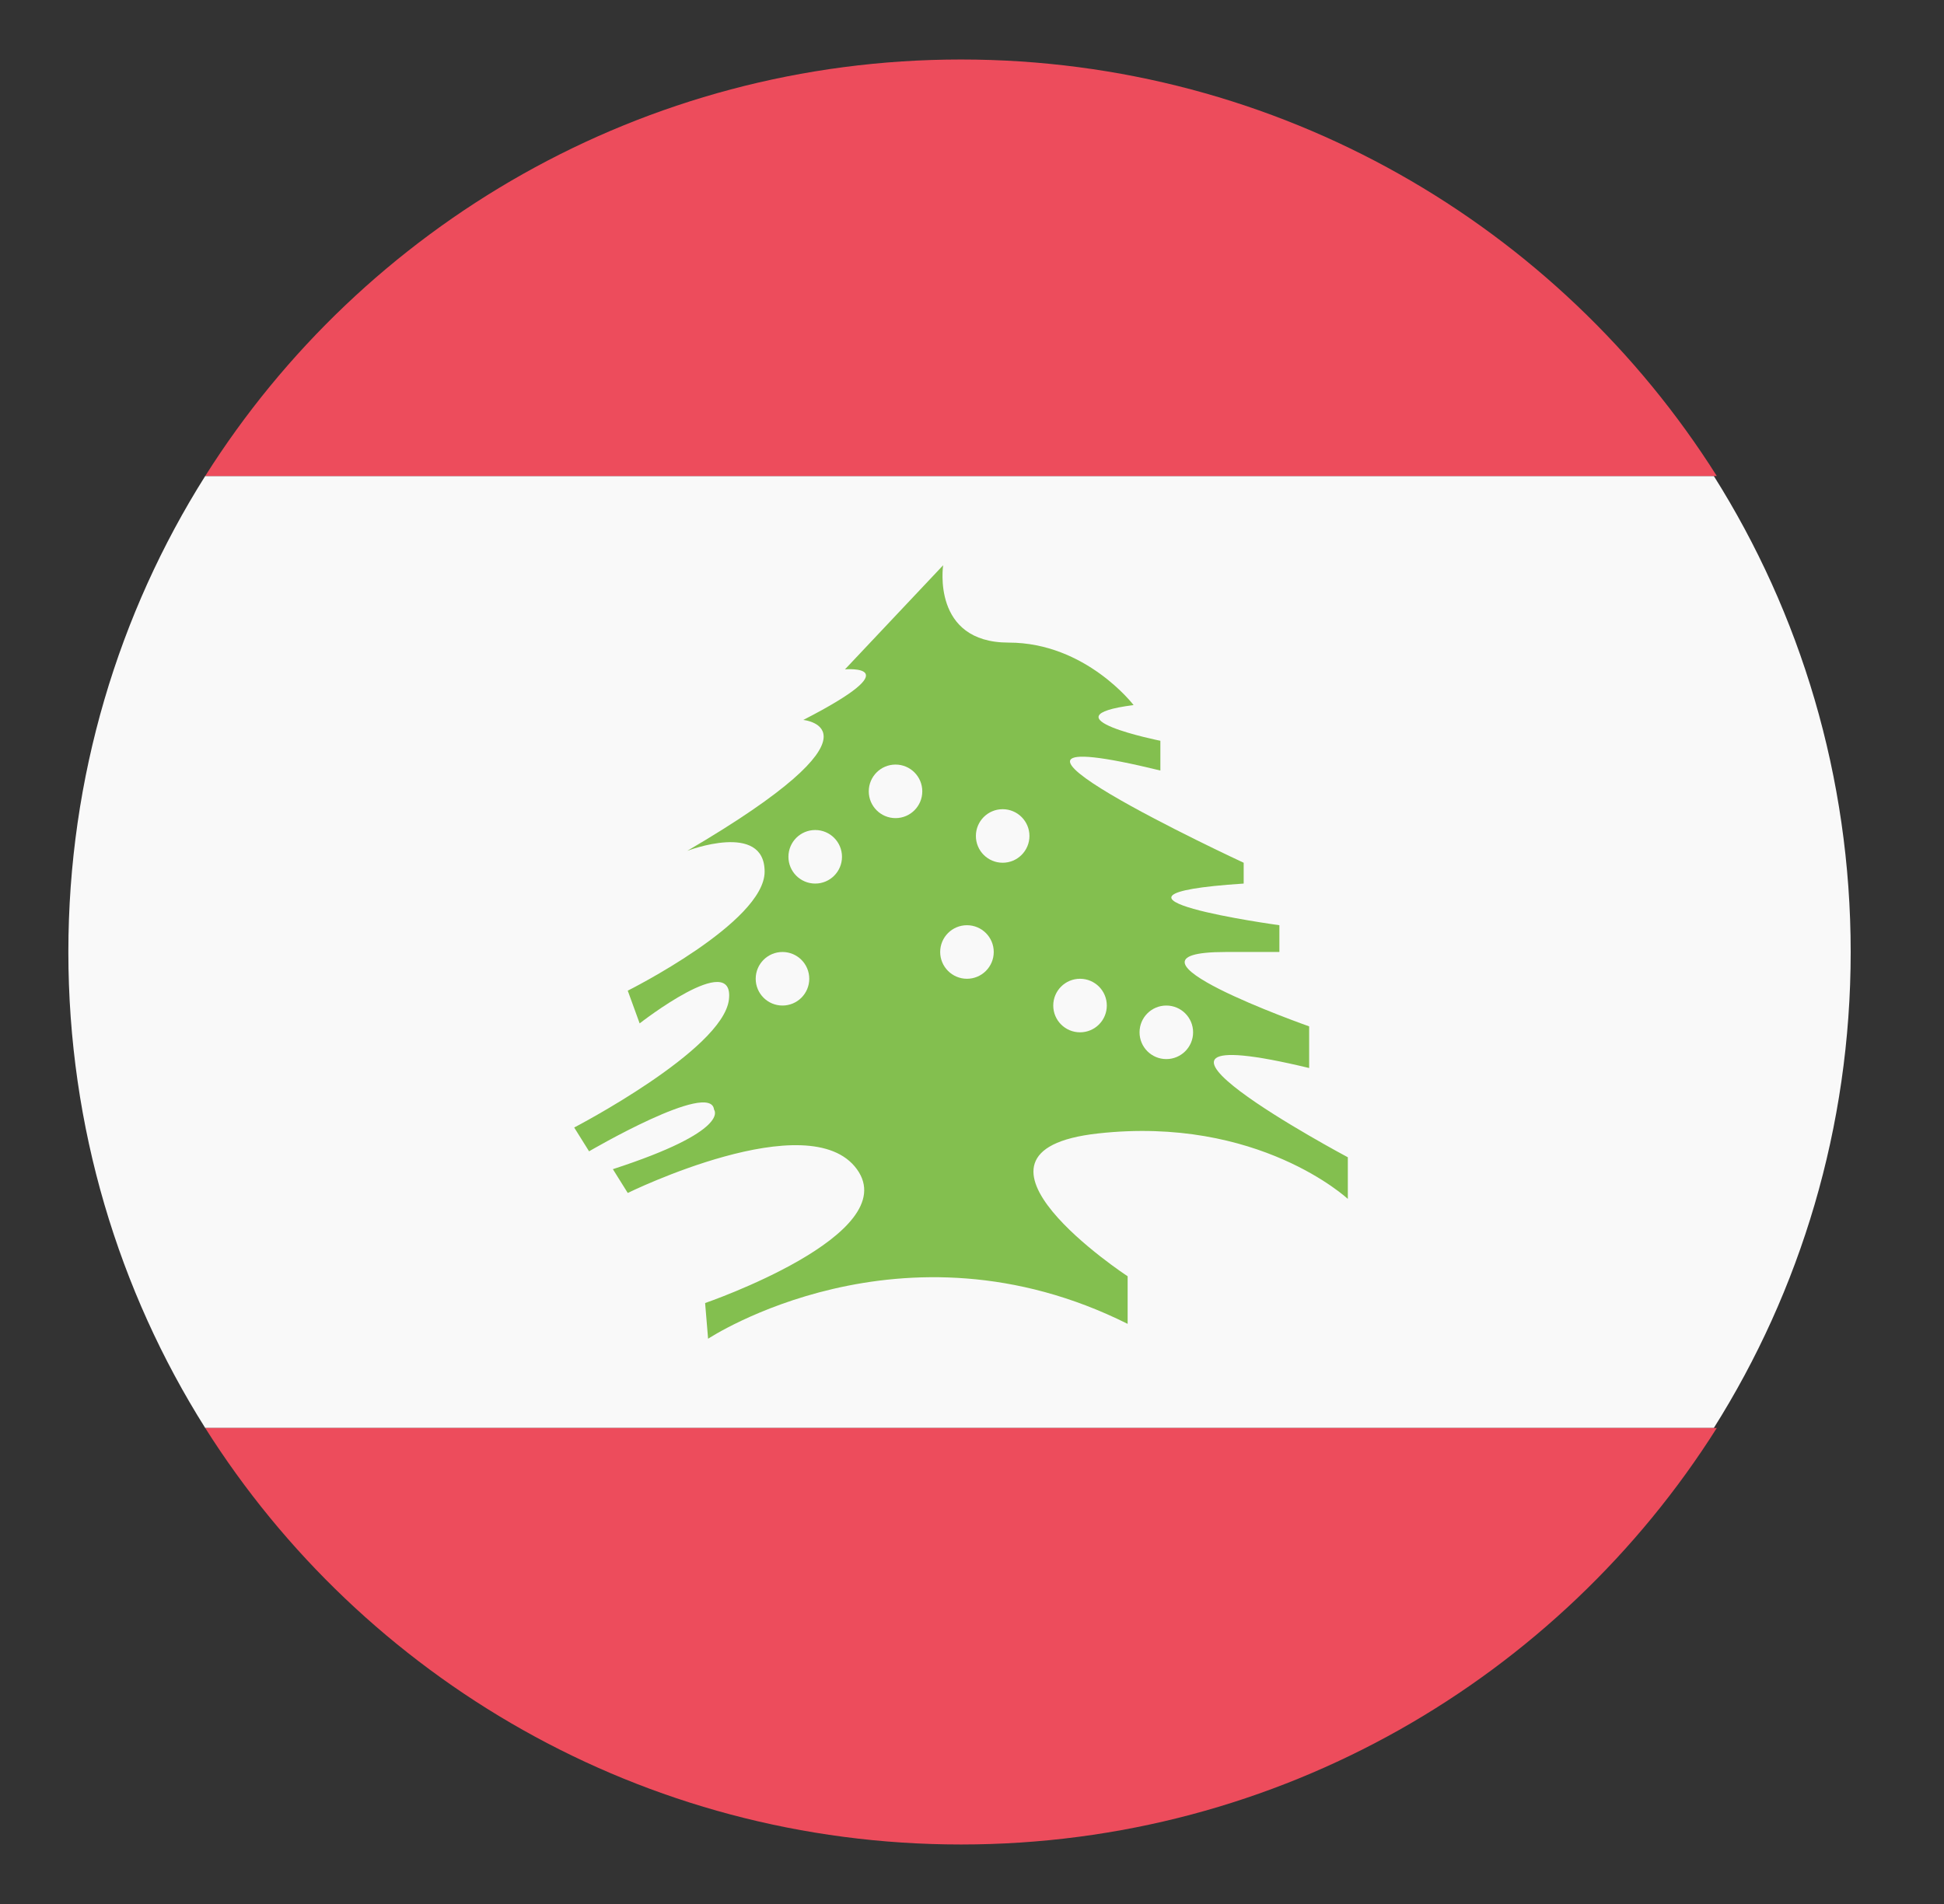
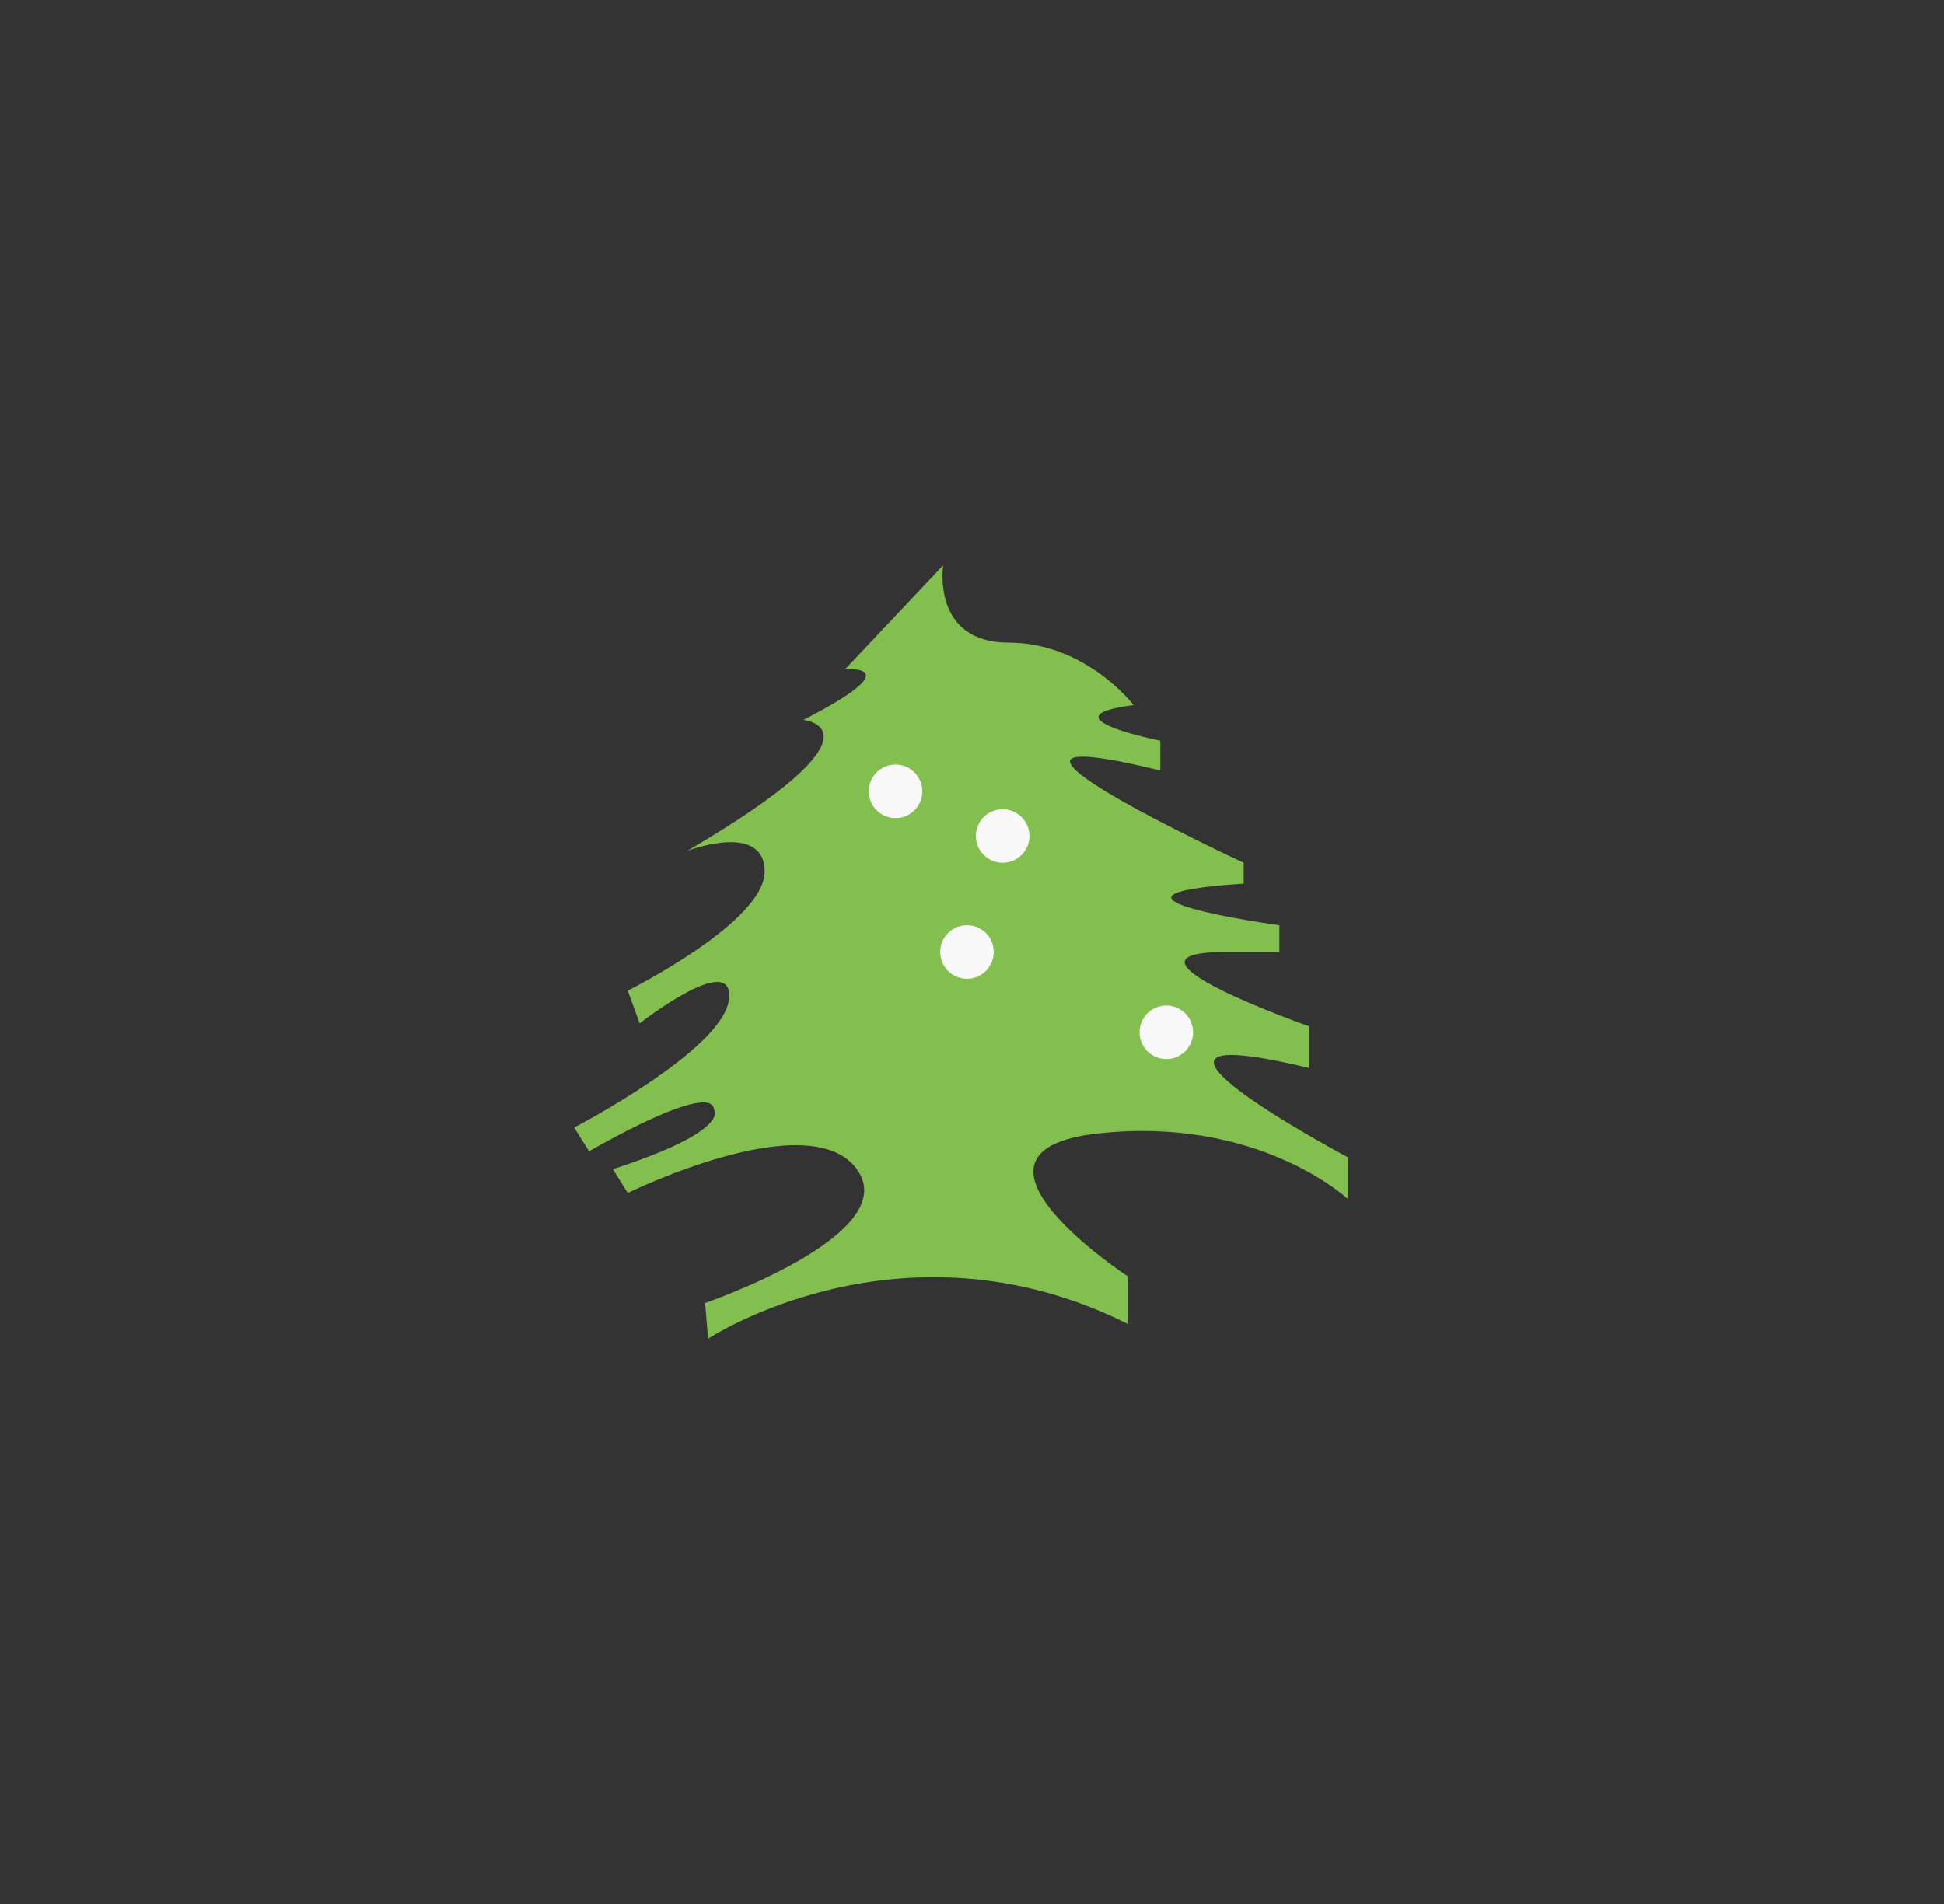
<svg xmlns="http://www.w3.org/2000/svg" width="49" height="48" viewBox="0 0 49 48" fill="none">
  <rect x="0" y="0" width="49" height="48" fill="#333333" stroke="none" />
-   <path d="M1.723 24C1.723 28.425 2.998 32.55 5.173 36H43.198C45.373 32.55 46.648 28.425 46.648 24C46.648 19.575 45.373 15.45 43.198 12H5.173C2.998 15.45 1.723 19.575 1.723 24Z" fill="#F9F9F9" />
-   <path d="M43.273 12C39.298 5.7 32.248 1.5 24.223 1.5C16.198 1.5 9.148 5.7 5.173 12H43.273ZM5.173 36C9.148 42.3 16.198 46.5 24.223 46.5C32.248 46.5 39.298 42.3 43.273 36H5.173Z" fill="#ED4C5C" />
  <path d="M17.848 33.75C17.848 33.75 22.723 30.525 28.423 33.375V32.175C28.423 32.175 23.623 29.025 27.673 28.575C31.723 28.125 33.973 30.225 33.973 30.225V29.175C33.973 29.175 27.073 25.5 32.998 26.925V25.875C32.998 25.875 27.673 24 30.898 24H32.248V23.325C32.248 23.325 26.773 22.575 31.348 22.275V21.75C31.348 21.75 23.098 17.925 29.248 19.425V18.675C29.248 18.675 26.248 18.075 28.573 17.775C28.573 17.775 27.373 16.2 25.423 16.2C23.473 16.2 23.773 14.25 23.773 14.25L21.298 16.875C21.298 16.875 23.023 16.725 20.248 18.15C20.248 18.15 22.573 18.375 17.323 21.45C17.323 21.45 19.273 20.7 19.273 21.975C19.273 23.25 15.823 24.975 15.823 24.975L16.123 25.8C16.123 25.8 18.523 23.925 18.373 25.2C18.223 26.475 14.473 28.425 14.473 28.425L14.848 29.025C14.848 29.025 17.923 27.225 17.998 27.975C17.998 27.975 18.448 28.5 15.448 29.475L15.823 30.075C15.823 30.075 20.398 27.825 21.598 29.475C22.798 31.125 17.773 32.85 17.773 32.85L17.848 33.75Z" fill="#83BF4F" />
  <path d="M22.573 20.625C22.945 20.625 23.247 20.323 23.247 19.95C23.247 19.577 22.945 19.275 22.573 19.275C22.2 19.275 21.898 19.577 21.898 19.95C21.898 20.323 22.2 20.625 22.573 20.625Z" fill="#F9F9F9" />
  <path d="M25.273 21.75C25.645 21.75 25.948 21.448 25.948 21.075C25.948 20.702 25.645 20.4 25.273 20.4C24.9 20.4 24.598 20.702 24.598 21.075C24.598 21.448 24.9 21.75 25.273 21.75Z" fill="#F9F9F9" />
-   <path d="M19.723 25.35C20.096 25.35 20.398 25.048 20.398 24.675C20.398 24.302 20.096 24 19.723 24C19.35 24 19.048 24.302 19.048 24.675C19.048 25.048 19.35 25.35 19.723 25.35Z" fill="#F9F9F9" />
-   <path d="M27.223 26.025C27.596 26.025 27.898 25.723 27.898 25.35C27.898 24.977 27.596 24.675 27.223 24.675C26.85 24.675 26.548 24.977 26.548 25.35C26.548 25.723 26.85 26.025 27.223 26.025Z" fill="#F9F9F9" />
  <path d="M29.398 26.7C29.77 26.7 30.073 26.398 30.073 26.025C30.073 25.652 29.77 25.35 29.398 25.35C29.025 25.35 28.723 25.652 28.723 26.025C28.723 26.398 29.025 26.7 29.398 26.7Z" fill="#F9F9F9" />
-   <path d="M20.548 22.275C20.921 22.275 21.223 21.973 21.223 21.6C21.223 21.227 20.921 20.925 20.548 20.925C20.175 20.925 19.873 21.227 19.873 21.6C19.873 21.973 20.175 22.275 20.548 22.275Z" fill="#F9F9F9" />
  <path d="M24.373 24.675C24.746 24.675 25.048 24.372 25.048 24C25.048 23.627 24.746 23.325 24.373 23.325C24 23.325 23.698 23.627 23.698 24C23.698 24.372 24 24.675 24.373 24.675Z" fill="#F9F9F9" />
</svg>